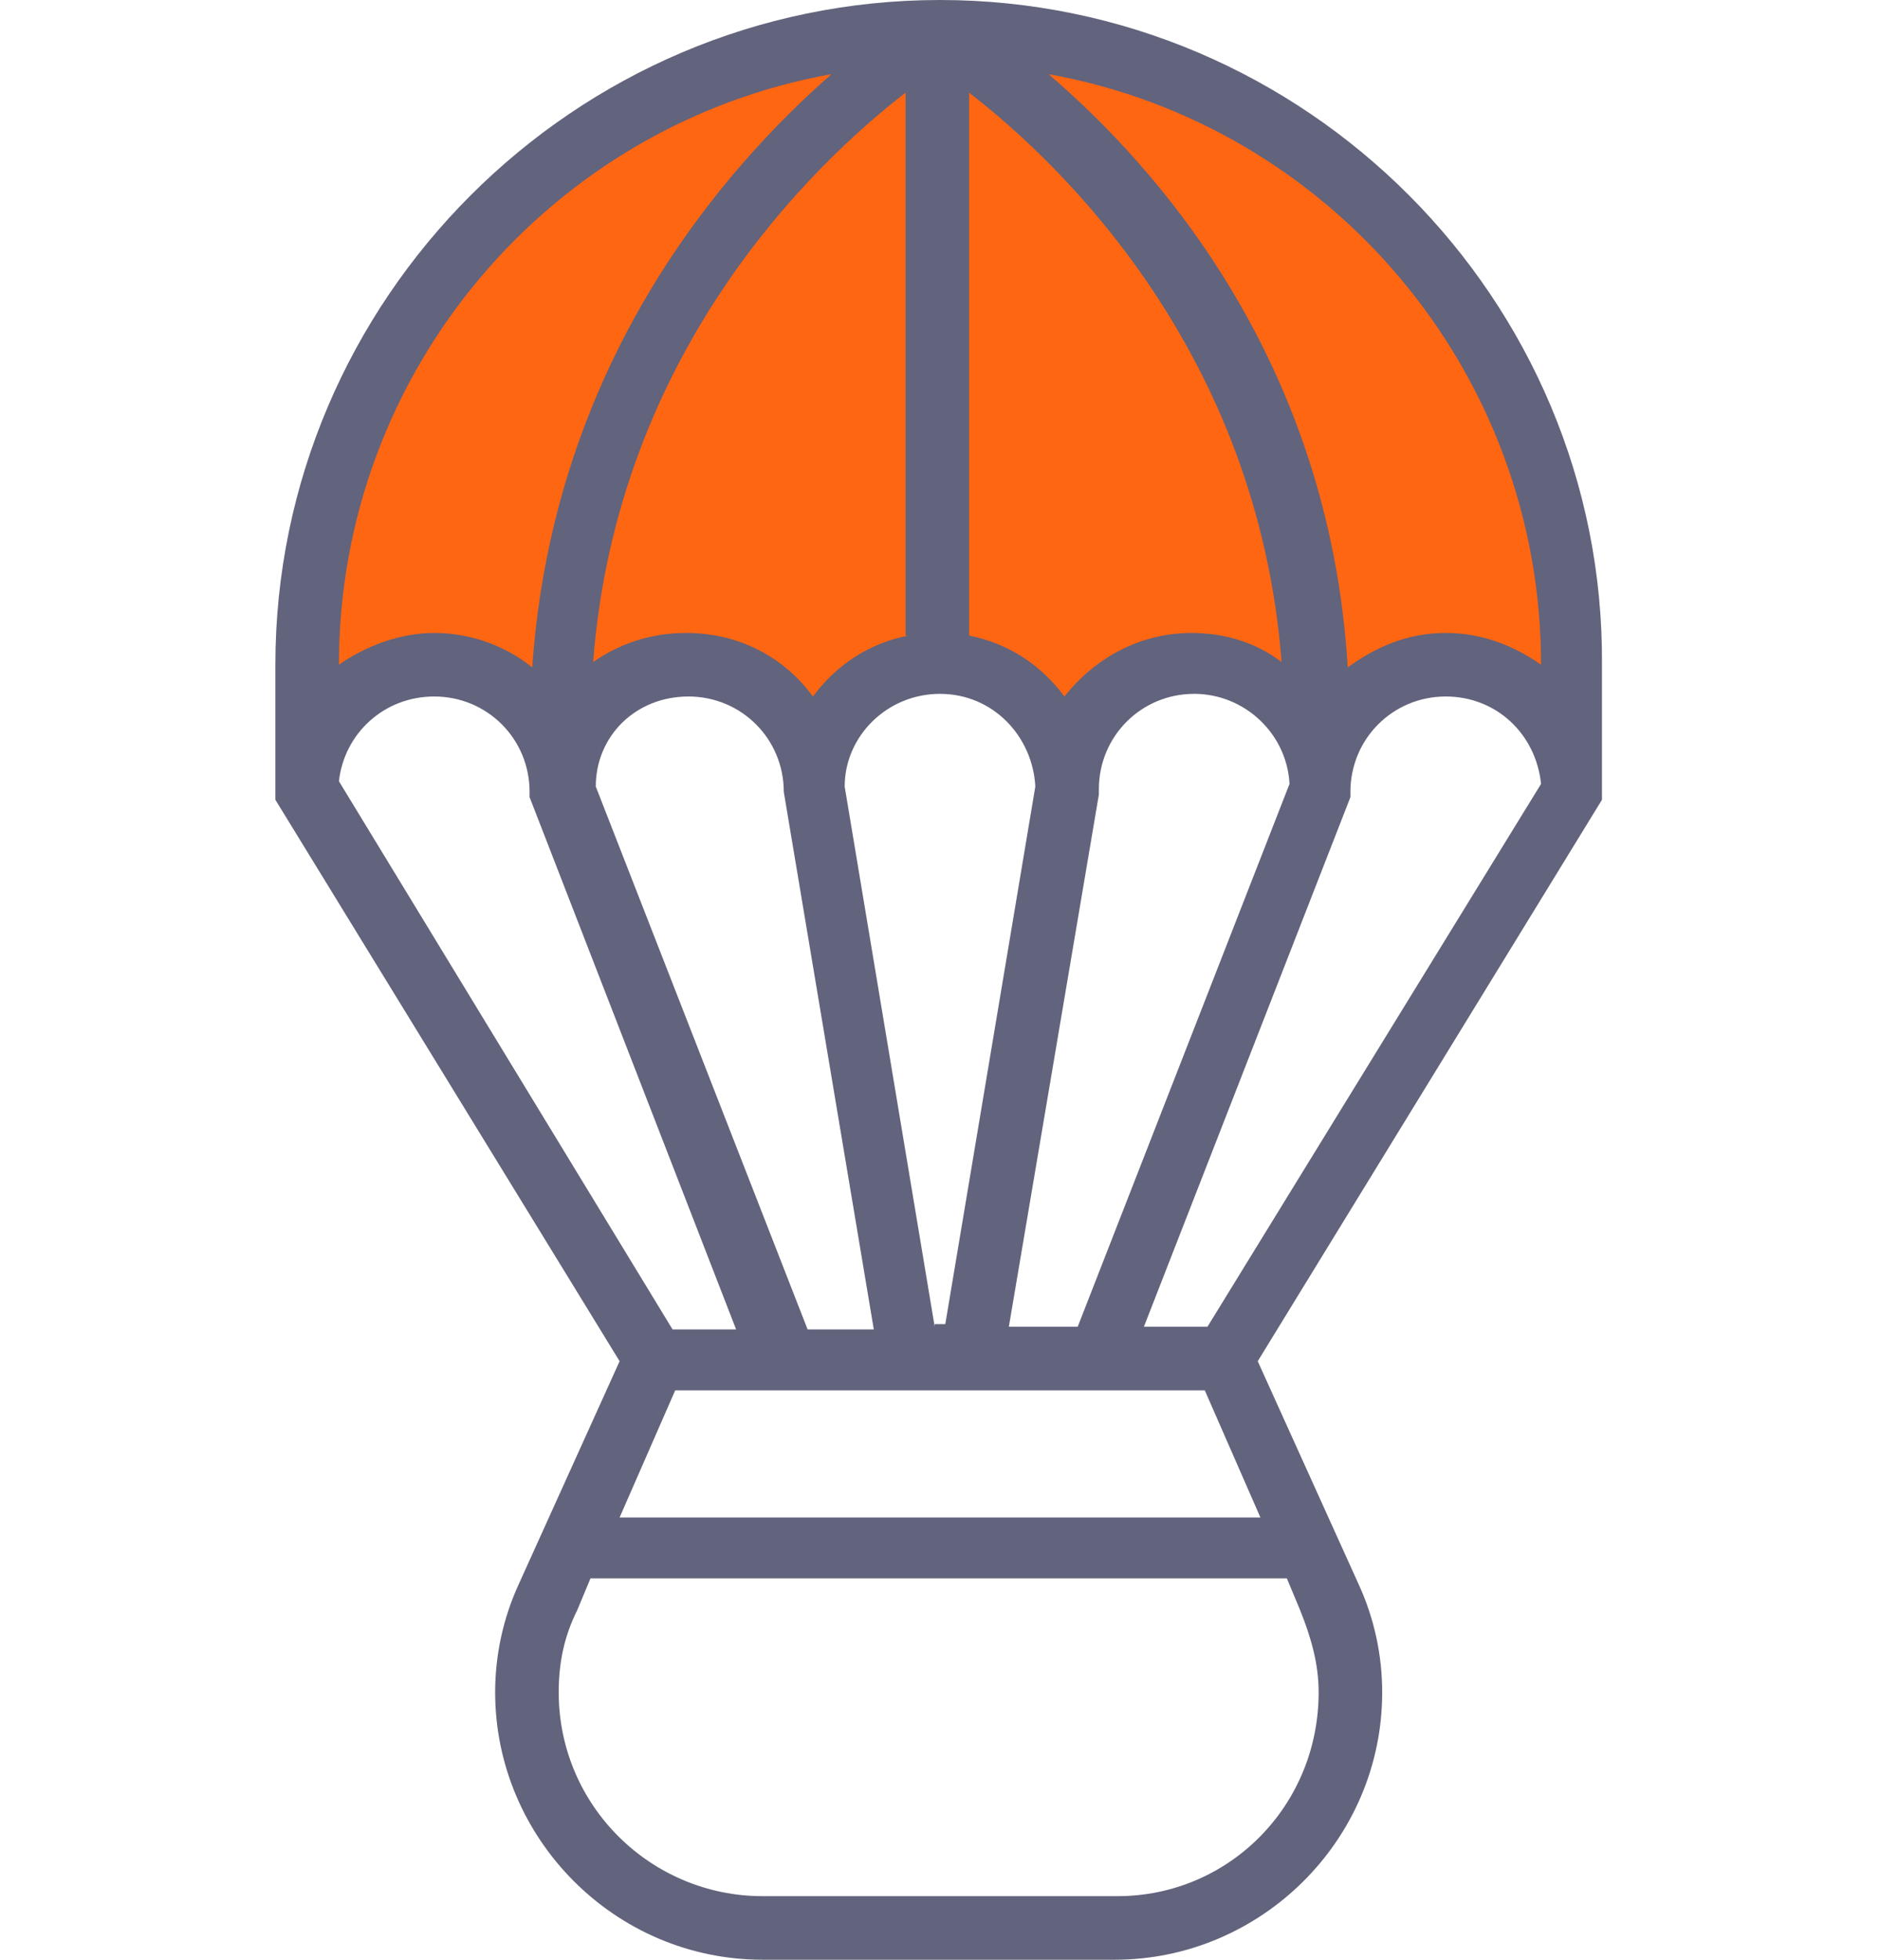
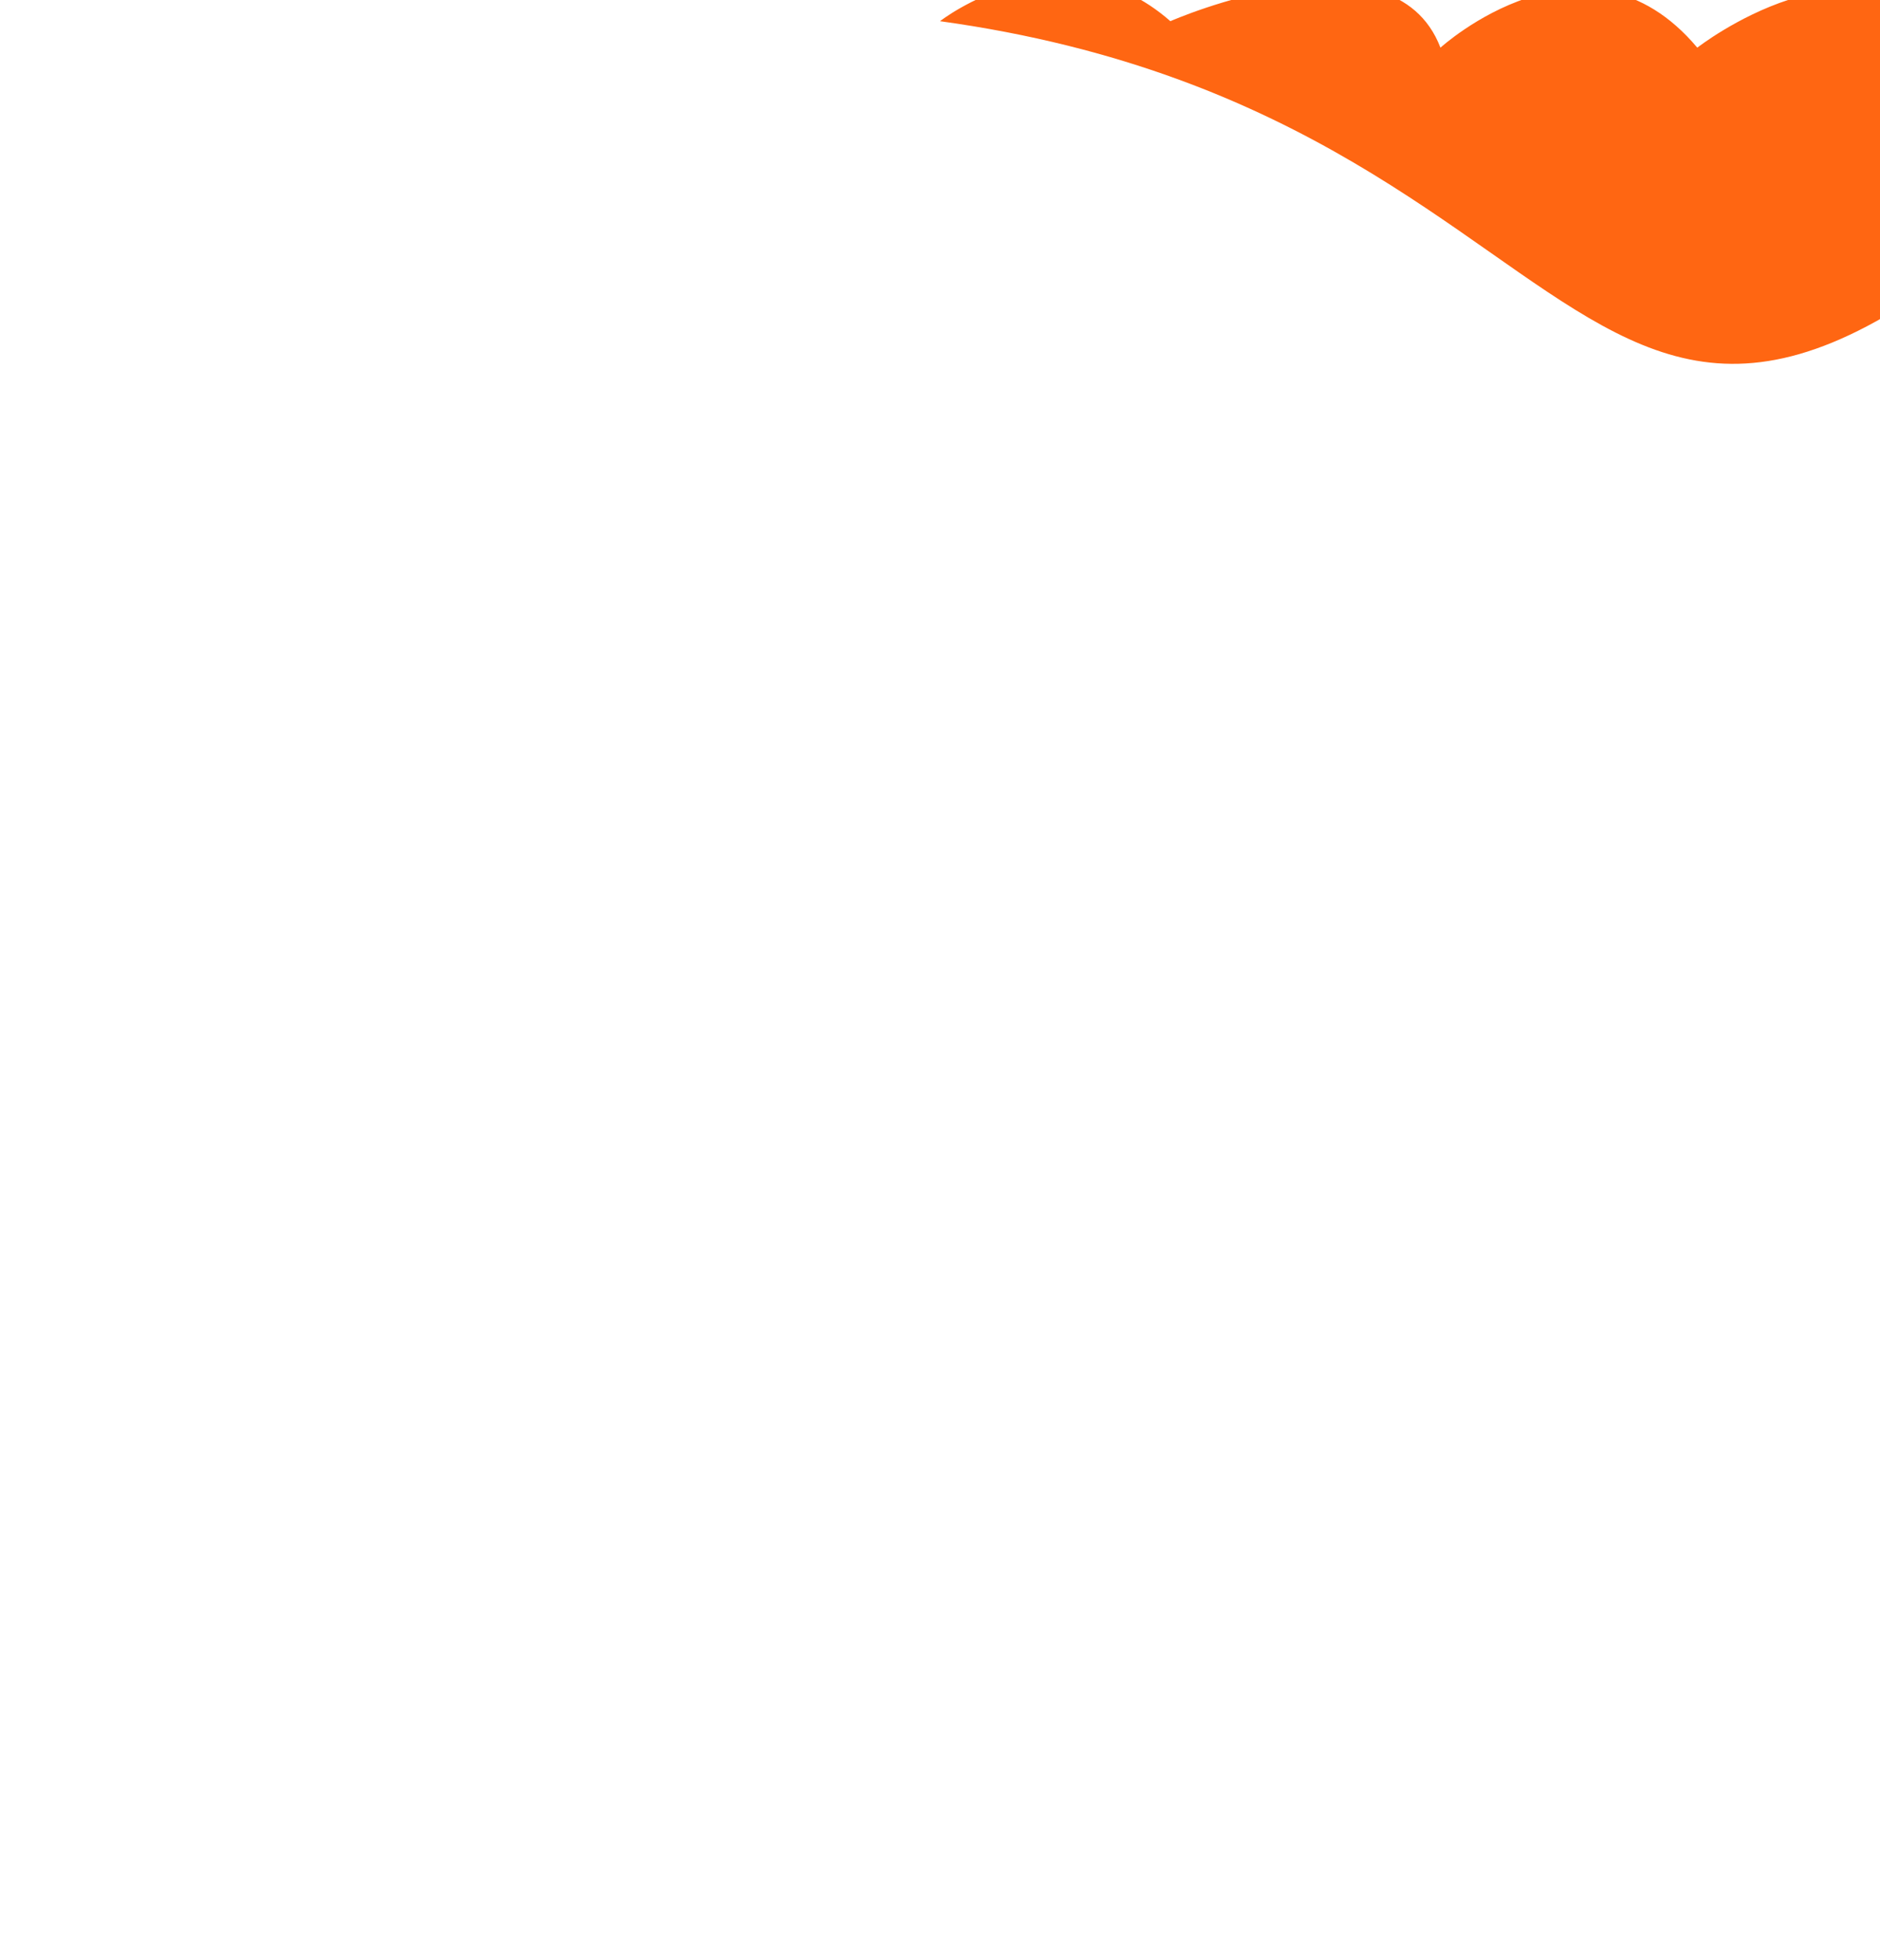
<svg xmlns="http://www.w3.org/2000/svg" version="1.1" id="Capa_1" x="0px" y="0px" viewBox="0 0 71 74" style="enable-background:new 0 0 71 74;" xml:space="preserve">
  <style type="text/css">
	.st0{fill:#62637C;}
	.st1{fill:#FF6612;}
</style>
  <g>
-     <path class="st1" d="M35.5,0.8c0,0-22.9,1.3-23.9,25.5c0,0,4.6-3.6,8.7,0c0,0,8.4-3.7,10.2,1c0,0,5.5-5,9.7,0c0,0,6-4.7,9.7-0.4   c0,0,5.5-4.2,9,0.4C58.9,27.3,63,4.6,35.5,0.8z" />
-     <path class="st0" d="M35.5,0C21.7,0,10.4,11.3,10.4,25.1v5.1l13,21.2l-3.8,8.4c-0.6,1.3-0.9,2.7-0.9,4.1c0,5.5,4.5,10.1,10.1,10.1   h13.3c5.5,0,10.1-4.5,10.1-10.1c0-1.4-0.3-2.8-0.9-4.1l-3.8-8.4l13-21.2v-5.1C60.6,11.3,49.3,0,35.5,0z M58.2,25.1L58.2,25.1   c-1-0.7-2.2-1.2-3.6-1.2c-1.4,0-2.6,0.5-3.7,1.3C50.2,13.7,43.8,6.4,39.6,2.8C50.2,4.7,58.2,14,58.2,25.1z M45.5,52.5l2.1,4.8H23.4   l2.1-4.8H45.5z M35.3,50.1l-3.4-20.4c0-1.9,1.6-3.5,3.6-3.5c2,0,3.5,1.6,3.6,3.5l-3.4,20.3H35.3z M34.3,24   c-1.5,0.3-2.7,1.1-3.6,2.3c-1.1-1.5-2.8-2.4-4.8-2.4c-1.3,0-2.5,0.4-3.5,1.1c0.9-11.7,8.3-18.8,11.8-21.5V24z M26,26.3   c2,0,3.6,1.6,3.6,3.6l3.4,20.3h-2.5l-8-20.5C22.5,27.8,24,26.3,26,26.3z M38.1,50.1L41.5,30l0-0.2c0-2,1.6-3.6,3.6-3.6   c1.9,0,3.5,1.5,3.6,3.4l-8,20.5H38.1z M45,23.9c-2,0-3.7,1-4.8,2.4c-0.9-1.2-2.1-2-3.6-2.3V3.5c3.5,2.7,10.9,9.8,11.8,21.5   C47.5,24.3,46.3,23.9,45,23.9z M31.4,2.8c-4.1,3.6-10.5,10.9-11.3,22.4c-1-0.8-2.3-1.3-3.7-1.3c-1.3,0-2.6,0.5-3.6,1.2v0   C12.8,14,20.8,4.7,31.4,2.8z M16.4,26.3c2,0,3.6,1.6,3.6,3.6v0.2l7.8,20.1h-2.4L12.8,29.5C13,27.7,14.5,26.3,16.4,26.3z M42.2,71.6   H28.8c-4.2,0-7.7-3.4-7.7-7.7c0-1.1,0.2-2.1,0.7-3.1l0.5-1.2h26.3l0.5,1.2c0.4,1,0.7,2,0.7,3.1C49.8,68.2,46.4,71.6,42.2,71.6z    M45.6,50.1h-2.4L51,30.1v-0.2c0-2,1.6-3.6,3.6-3.6c1.9,0,3.4,1.4,3.6,3.3L45.6,50.1z" />
+     <path class="st1" d="M35.5,0.8c0,0,4.6-3.6,8.7,0c0,0,8.4-3.7,10.2,1c0,0,5.5-5,9.7,0c0,0,6-4.7,9.7-0.4   c0,0,5.5-4.2,9,0.4C58.9,27.3,63,4.6,35.5,0.8z" />
  </g>
</svg>